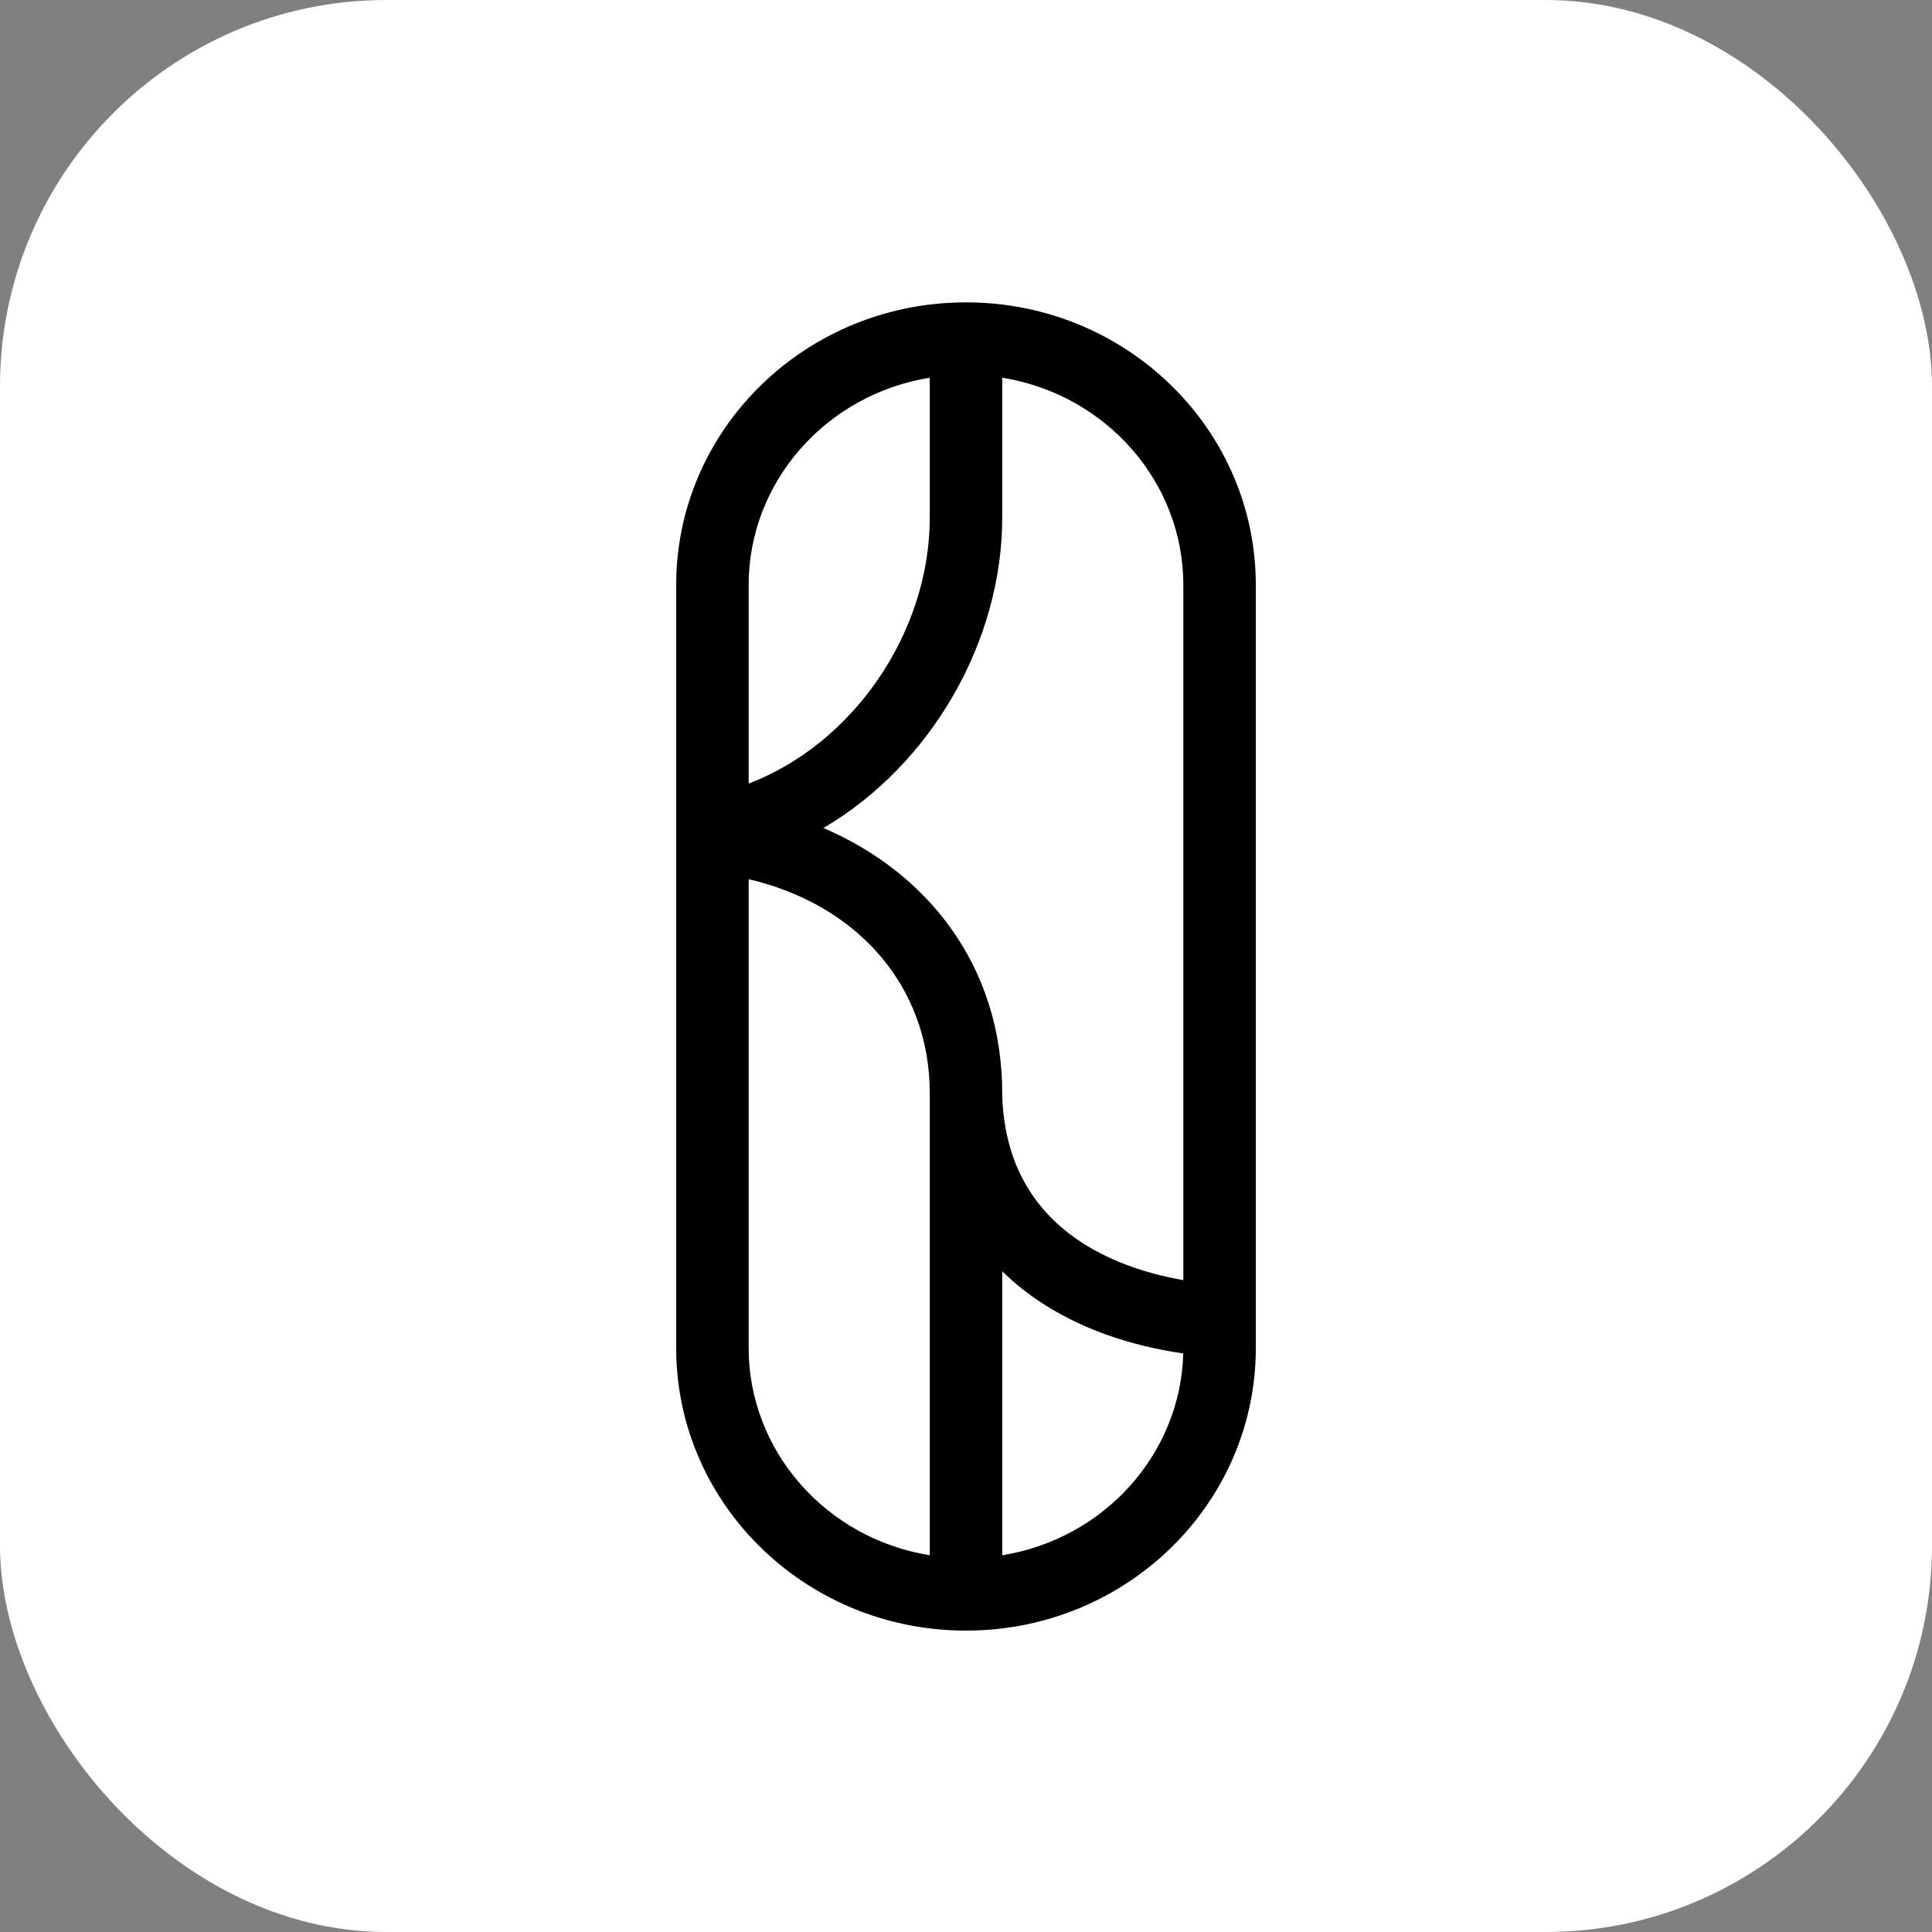
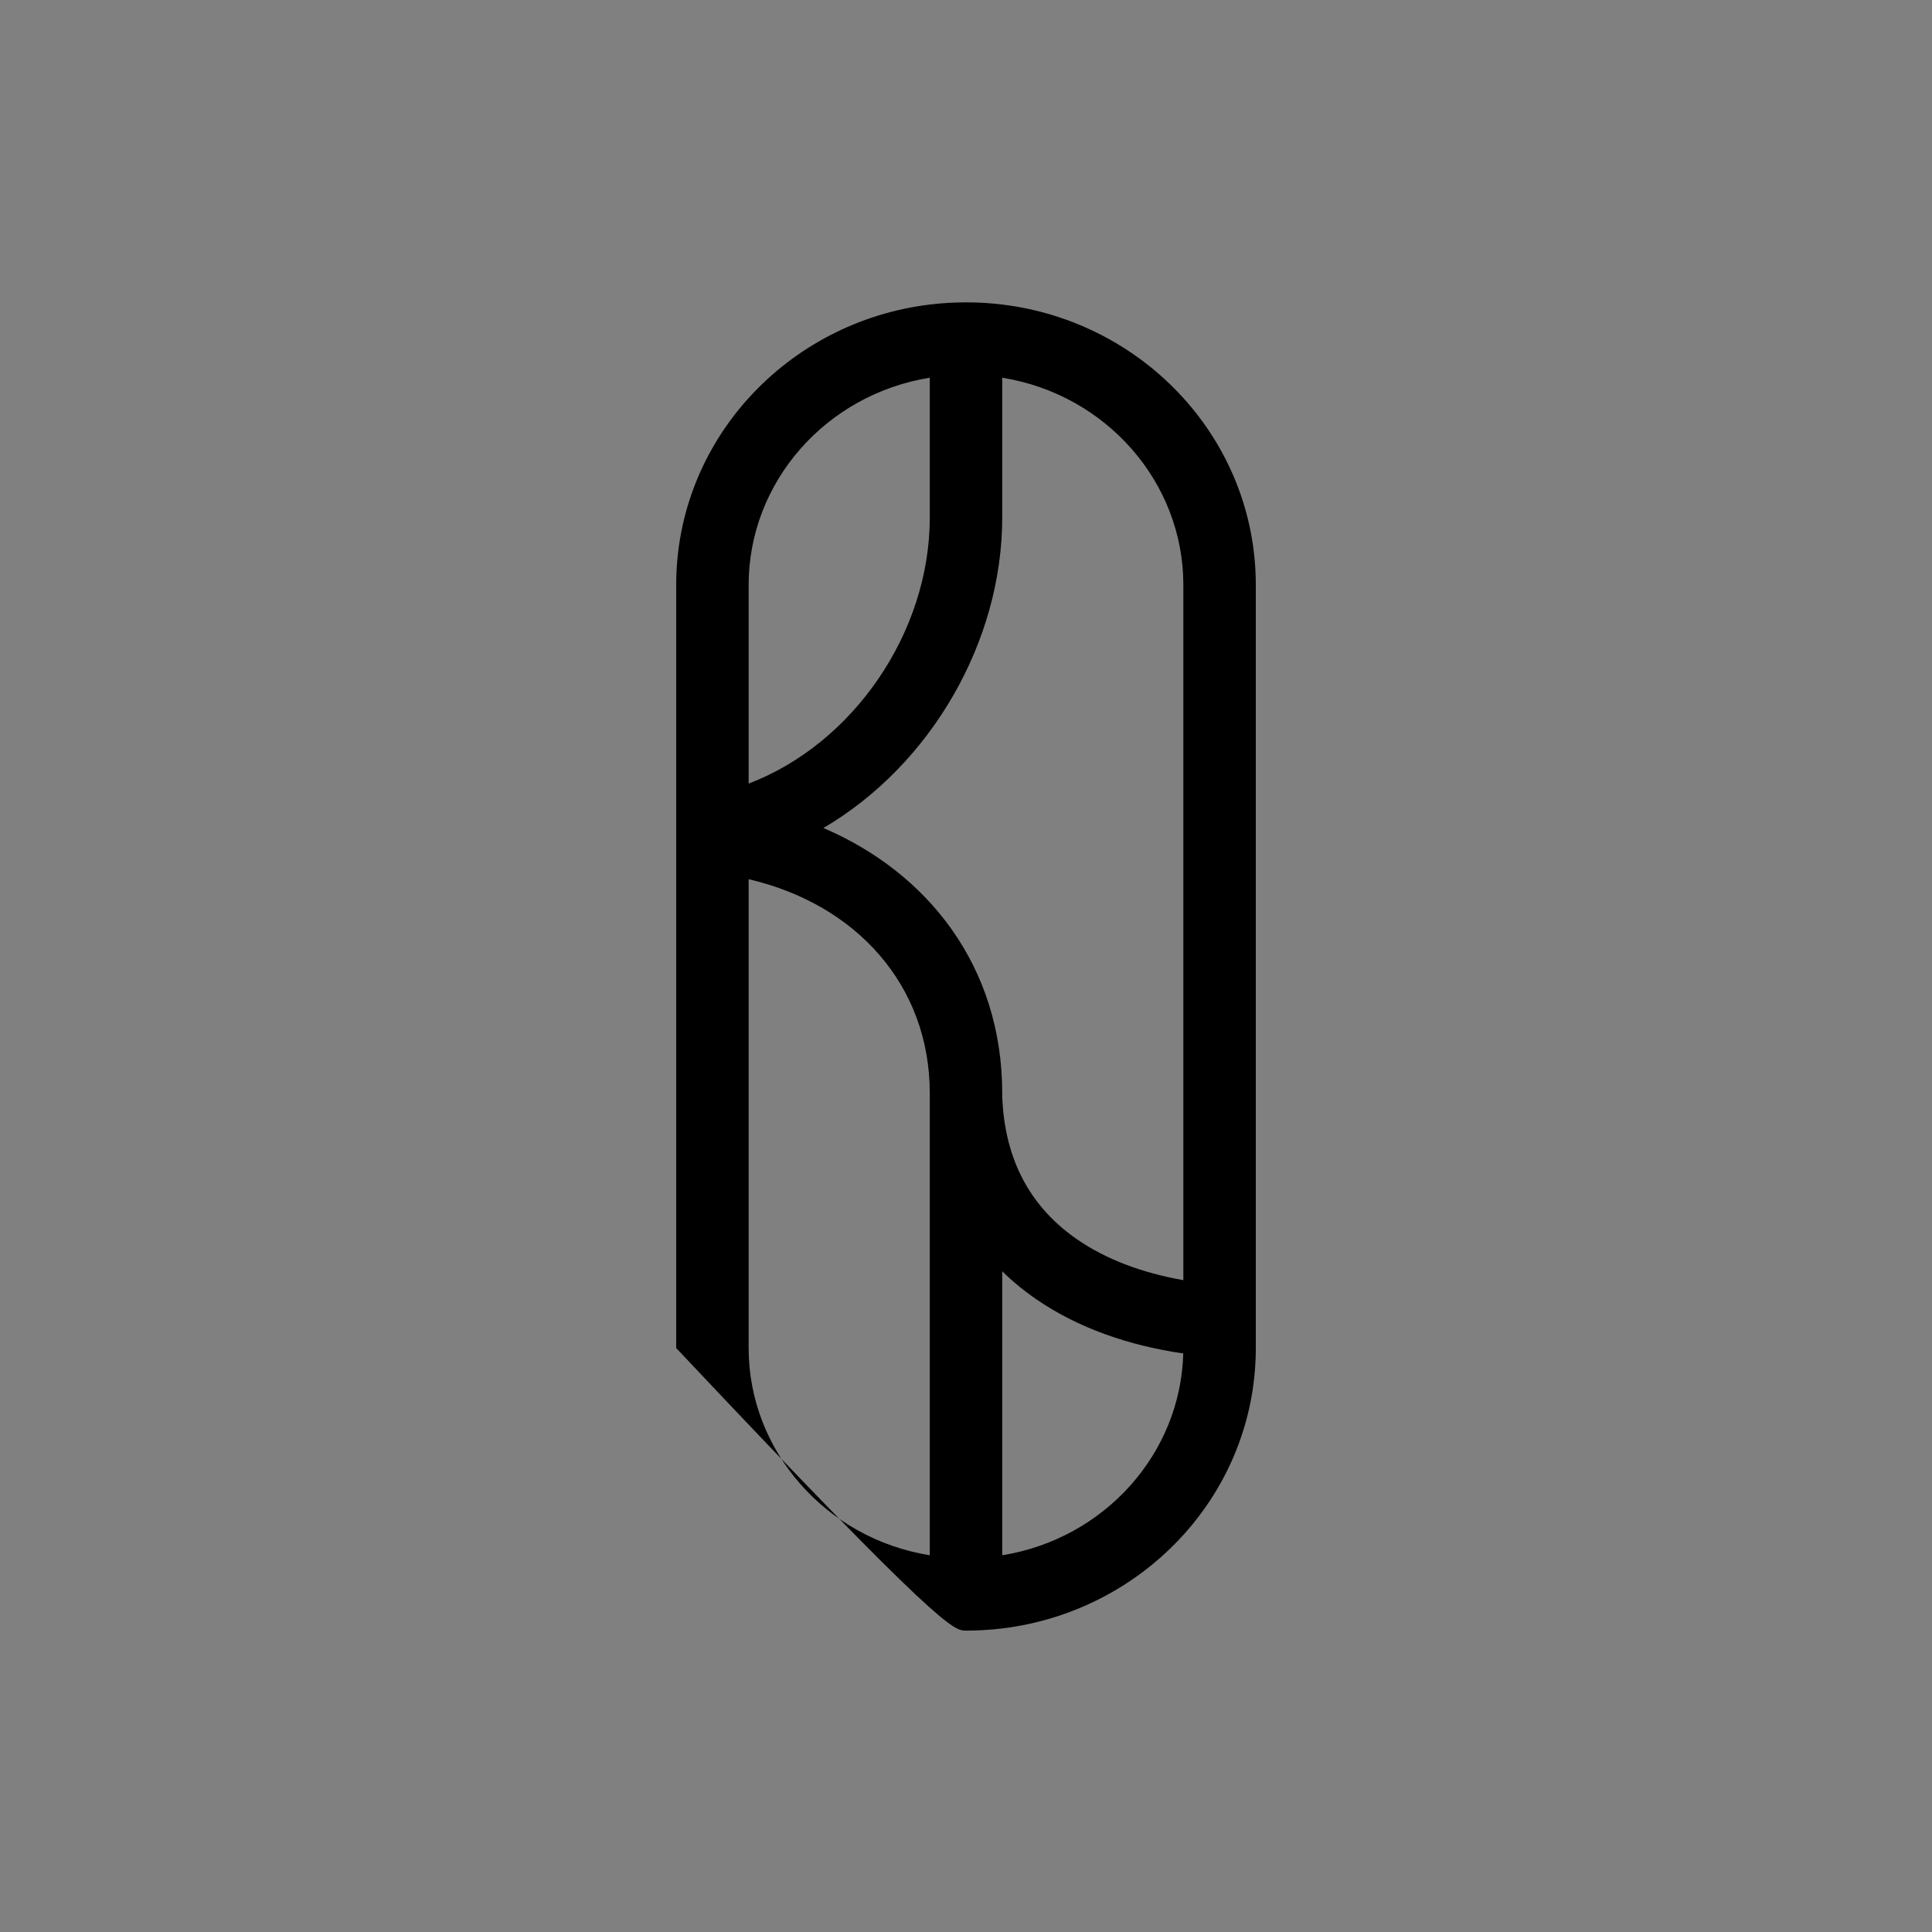
<svg xmlns="http://www.w3.org/2000/svg" version="1.1" width="1000" height="1000">
  <rect width="100%" height="100%" fill="#808080" stroke="none" />
-   <rect width="1000" height="1000" rx="200" ry="200" fill="#ffffff" />
  <g transform="matrix(25,0,0,25,100,94)">
    <svg version="1.1" width="32" height="32">
      <svg width="32" height="32" viewBox="0 0 32 32" fill="none">
-         <path fill-rule="evenodd" clip-rule="evenodd" d="M10 24.15C10 27.133 12.29 29.595 15.25 29.955C15.496 29.985 15.746 30 16 30C16.254 30 16.504 29.985 16.75 29.955C19.637 29.604 21.887 27.252 21.996 24.368C21.999 24.296 22 24.223 22 24.15L22 8.35C22 5.367 19.71 2.905 16.75 2.545C16.504 2.515 16.254 2.5 16 2.5C15.746 2.5 15.496 2.515 15.25 2.545C12.29 2.905 10 5.367 10 8.35V24.15ZM15.25 4.06C13.097 4.407 11.5 6.224 11.5 8.35L11.5 12.463C13.657 11.643 15.25 9.342 15.25 6.955L15.25 4.06ZM11.5 14.443V24.15C11.5 26.276 13.097 28.093 15.25 28.44L15.25 18.876C15.25 16.636 13.725 14.96 11.5 14.443ZM16.75 28.44C18.865 28.099 20.443 26.34 20.498 24.262C19.369 24.098 18.32 23.735 17.454 23.139C17.201 22.965 16.965 22.772 16.75 22.56L16.75 28.44ZM16.75 18.962L16.756 19.057C16.833 20.373 17.416 21.291 18.305 21.903C18.896 22.31 19.643 22.594 20.5 22.744L20.5 8.35C20.5 6.224 18.903 4.407 16.75 4.06L16.75 6.955C16.75 9.526 15.273 12.077 13.048 13.383C15.213 14.309 16.75 16.25 16.75 18.876V18.962Z" fill="black" />
+         <path fill-rule="evenodd" clip-rule="evenodd" d="M10 24.15C15.496 29.985 15.746 30 16 30C16.254 30 16.504 29.985 16.75 29.955C19.637 29.604 21.887 27.252 21.996 24.368C21.999 24.296 22 24.223 22 24.15L22 8.35C22 5.367 19.71 2.905 16.75 2.545C16.504 2.515 16.254 2.5 16 2.5C15.746 2.5 15.496 2.515 15.25 2.545C12.29 2.905 10 5.367 10 8.35V24.15ZM15.25 4.06C13.097 4.407 11.5 6.224 11.5 8.35L11.5 12.463C13.657 11.643 15.25 9.342 15.25 6.955L15.25 4.06ZM11.5 14.443V24.15C11.5 26.276 13.097 28.093 15.25 28.44L15.25 18.876C15.25 16.636 13.725 14.96 11.5 14.443ZM16.75 28.44C18.865 28.099 20.443 26.34 20.498 24.262C19.369 24.098 18.32 23.735 17.454 23.139C17.201 22.965 16.965 22.772 16.75 22.56L16.75 28.44ZM16.75 18.962L16.756 19.057C16.833 20.373 17.416 21.291 18.305 21.903C18.896 22.31 19.643 22.594 20.5 22.744L20.5 8.35C20.5 6.224 18.903 4.407 16.75 4.06L16.75 6.955C16.75 9.526 15.273 12.077 13.048 13.383C15.213 14.309 16.75 16.25 16.75 18.876V18.962Z" fill="black" />
      </svg>
    </svg>
  </g>
</svg>